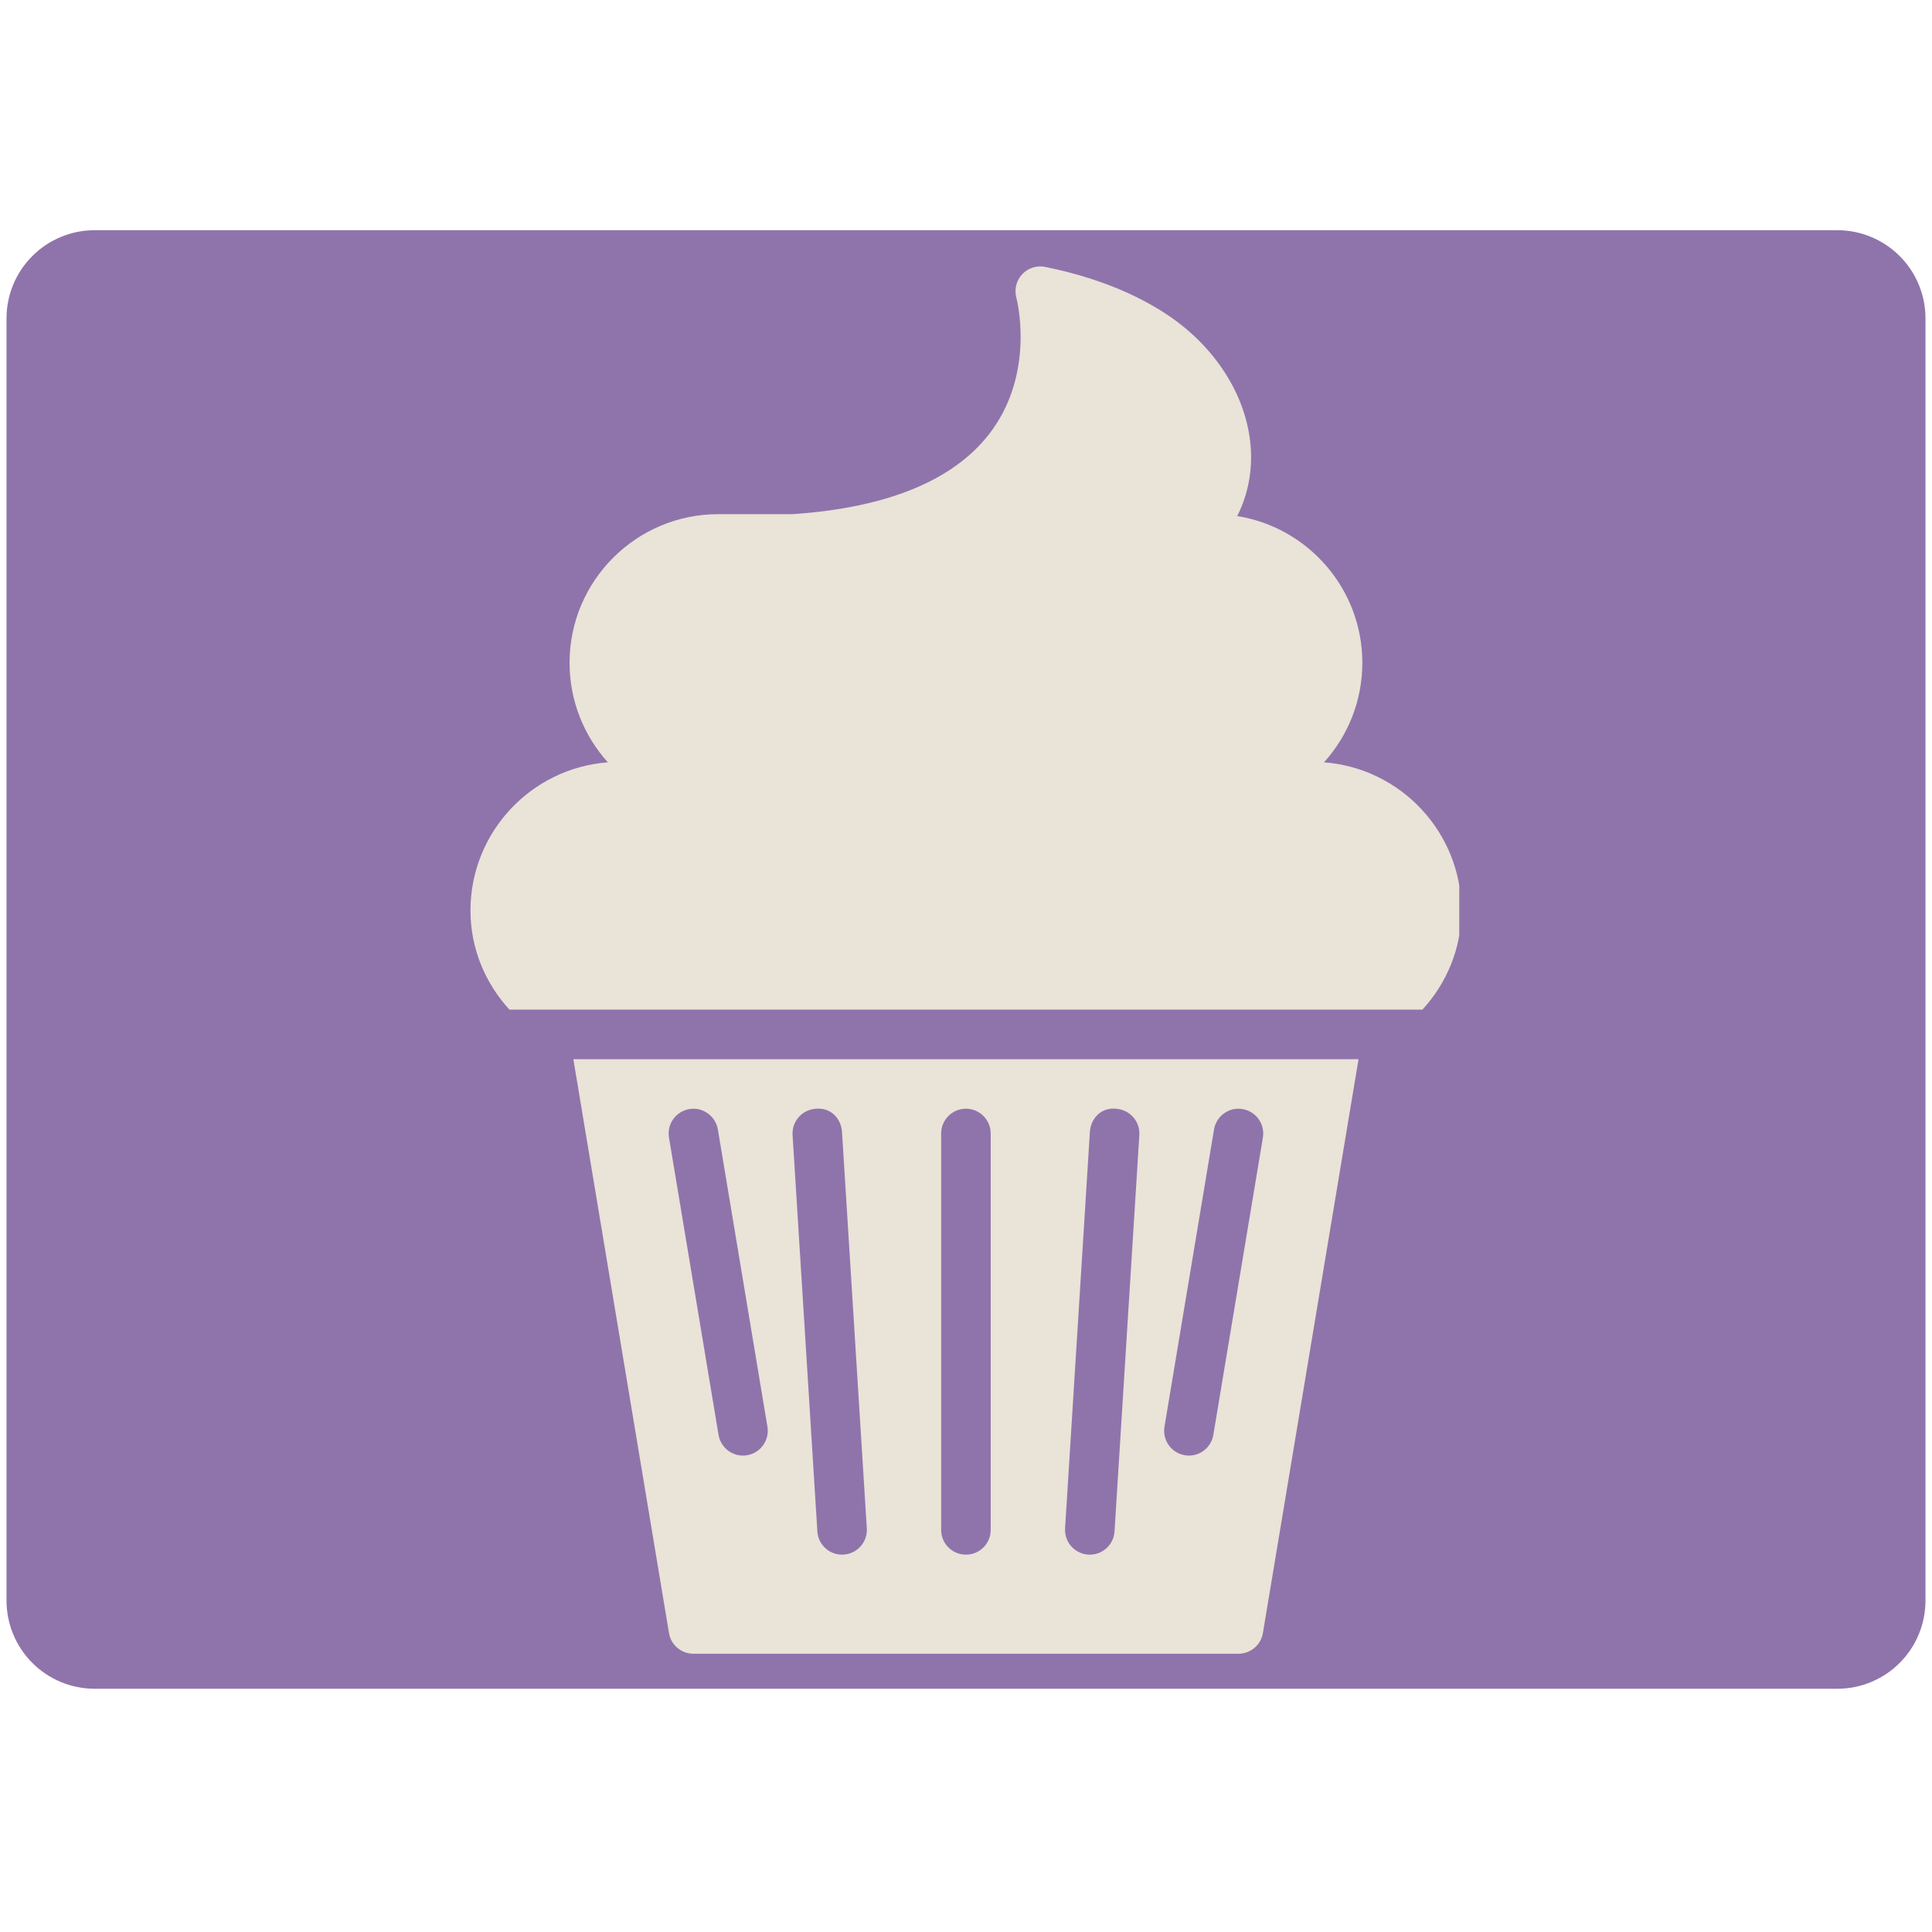
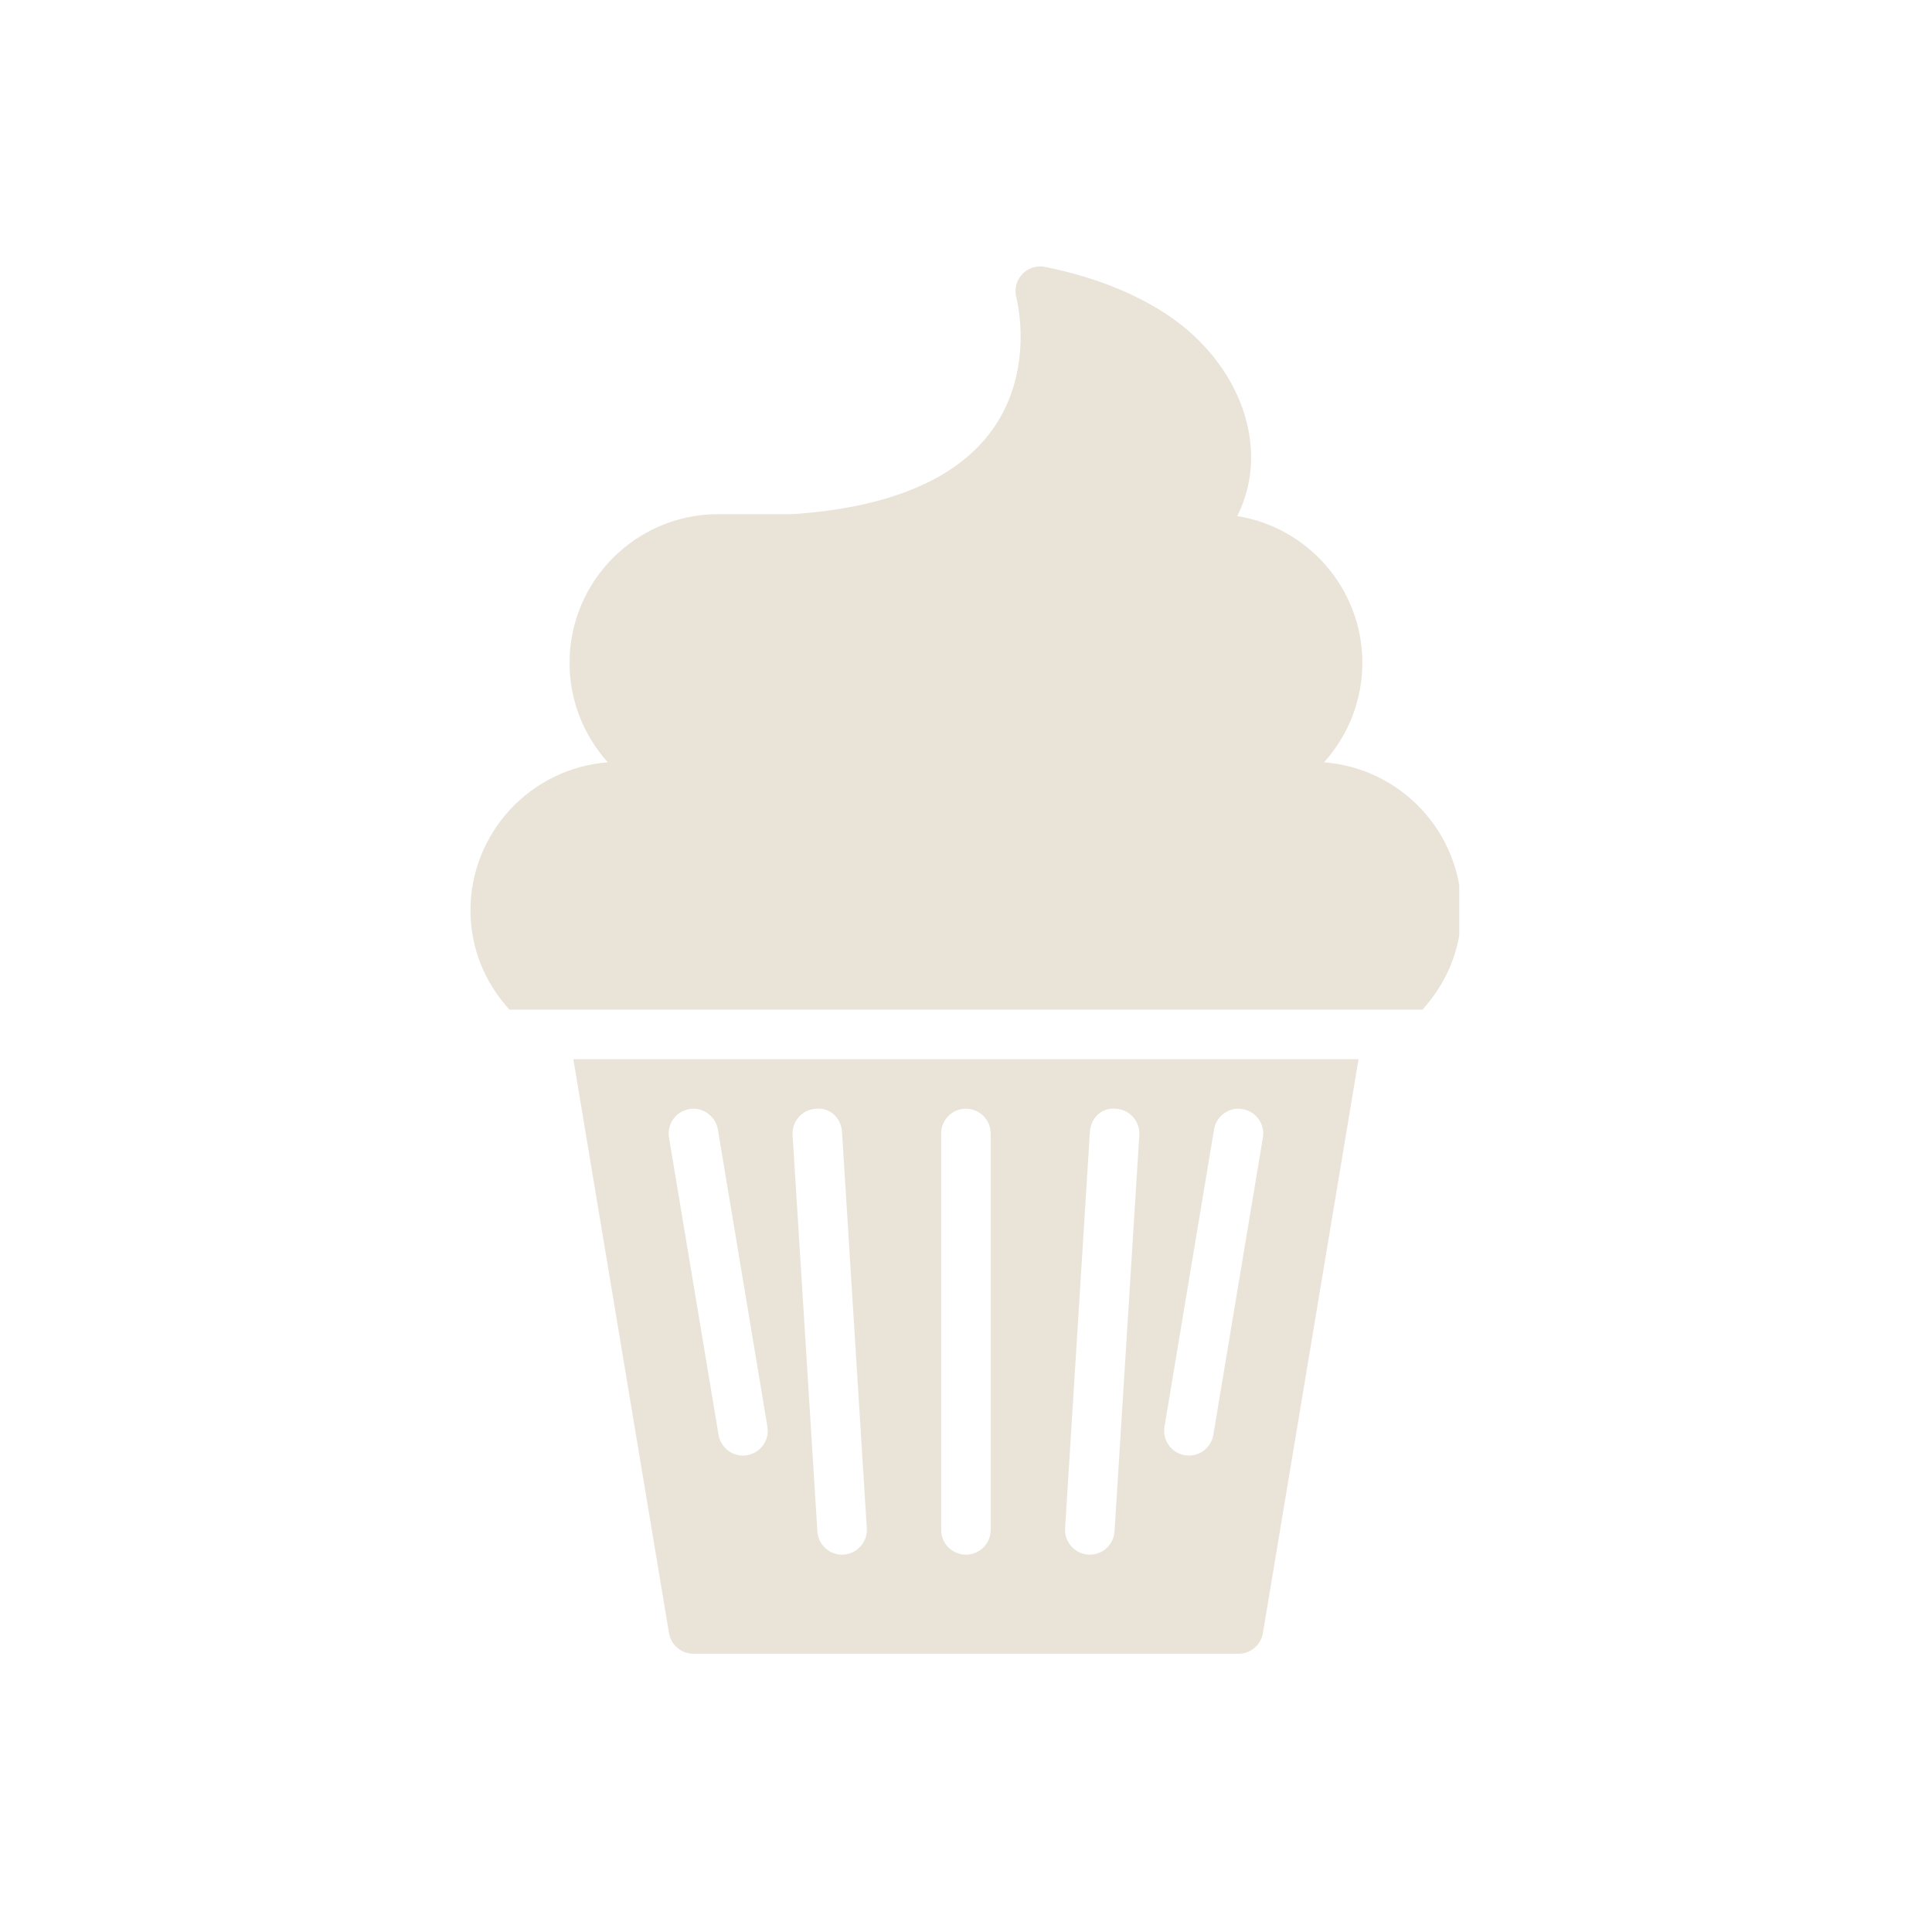
<svg xmlns="http://www.w3.org/2000/svg" width="196" zoomAndPan="magnify" viewBox="0 0 147 147" height="196" preserveAspectRatio="xMidYMid meet" version="1.0">
  <defs>
    <clipPath id="3f56ef4676">
      <path d="M 0.496 17.516 L 146.504 17.516 L 146.504 128.492 L 0.496 128.492 Z M 0.496 17.516 " clip-rule="nonzero" />
    </clipPath>
    <clipPath id="8be4dbd251">
      <path d="M 7.199 17.516 L 139.801 17.516 C 141.578 17.516 143.281 18.223 144.539 19.48 C 145.797 20.734 146.504 22.441 146.504 24.219 L 146.504 121.785 C 146.504 123.566 145.797 125.27 144.539 126.527 C 143.281 127.785 141.578 128.492 139.801 128.492 L 7.199 128.492 C 5.422 128.492 3.719 127.785 2.461 126.527 C 1.203 125.27 0.496 123.566 0.496 121.785 L 0.496 24.219 C 0.496 22.441 1.203 20.734 2.461 19.48 C 3.719 18.223 5.422 17.516 7.199 17.516 Z M 7.199 17.516 " clip-rule="nonzero" />
    </clipPath>
    <clipPath id="b7f3ca3c19">
-       <path d="M 0.496 0.516 L 146.504 0.516 L 146.504 111.492 L 0.496 111.492 Z M 0.496 0.516 " clip-rule="nonzero" />
-     </clipPath>
+       </clipPath>
    <clipPath id="e0a9ac3ce7">
-       <path d="M 7.199 0.516 L 139.801 0.516 C 141.578 0.516 143.281 1.223 144.539 2.48 C 145.797 3.734 146.504 5.441 146.504 7.219 L 146.504 104.785 C 146.504 106.566 145.797 108.27 144.539 109.527 C 143.281 110.785 141.578 111.492 139.801 111.492 L 7.199 111.492 C 5.422 111.492 3.719 110.785 2.461 109.527 C 1.203 108.27 0.496 106.566 0.496 104.785 L 0.496 7.219 C 0.496 5.441 1.203 3.734 2.461 2.48 C 3.719 1.223 5.422 0.516 7.199 0.516 Z M 7.199 0.516 " clip-rule="nonzero" />
-     </clipPath>
+       </clipPath>
    <clipPath id="e74e73ab0b">
-       <rect x="0" width="147" y="0" height="112" />
-     </clipPath>
+       </clipPath>
    <clipPath id="36fdf38095">
      <path d="M 35.797 20.176 L 111.031 20.176 L 111.031 77 L 35.797 77 Z M 35.797 20.176 " clip-rule="nonzero" />
    </clipPath>
    <clipPath id="fdb297935c">
      <path d="M 43 80 L 104 80 L 104 125.957 L 43 125.957 Z M 43 80 " clip-rule="nonzero" />
    </clipPath>
  </defs>
  <g clip-path="url(#3f56ef4676)">
    <g clip-path="url(#8be4dbd251)">
      <g transform="matrix(1, 0, 0, 1, 0, 17)">
        <g clip-path="url(#e74e73ab0b)">
          <g clip-path="url(#b7f3ca3c19)">
            <g clip-path="url(#e0a9ac3ce7)">
-               <path fill="#8f74ab" d="M 0.496 0.516 L 146.586 0.516 L 146.586 111.492 L 0.496 111.492 Z M 0.496 0.516 " fill-opacity="1" fill-rule="nonzero" />
-             </g>
+               </g>
          </g>
        </g>
      </g>
    </g>
  </g>
  <g clip-path="url(#36fdf38095)">
    <path fill="#eae3d8" d="M 100.738 58.004 C 102.551 55.996 103.656 53.34 103.656 50.43 C 103.656 44.805 99.523 40.125 94.137 39.266 C 94.957 37.633 95.312 35.82 95.156 33.941 C 94.84 30.047 92.402 26.266 88.625 23.824 C 86.141 22.215 83.078 21.031 79.527 20.309 C 78.883 20.176 78.223 20.391 77.773 20.867 C 77.328 21.348 77.16 22.02 77.332 22.652 C 77.348 22.703 78.77 28.117 75.527 32.668 C 72.832 36.453 67.668 38.625 60.301 39.121 L 54.645 39.121 C 48.41 39.121 43.336 44.195 43.336 50.43 C 43.336 53.34 44.441 55.996 46.25 58.004 C 40.414 58.441 35.797 63.332 35.797 69.281 C 35.797 72.199 36.938 74.824 38.762 76.82 L 108.23 76.82 C 110.055 74.824 111.195 72.199 111.195 69.281 C 111.195 63.332 106.578 58.441 100.738 58.004 " fill-opacity="1" fill-rule="nonzero" />
  </g>
  <g clip-path="url(#fdb297935c)">
    <path fill="#eae3d8" d="M 52.453 84.387 C 53.453 84.207 54.445 84.906 54.621 85.938 L 58.391 108.555 C 58.562 109.582 57.867 110.555 56.84 110.723 C 56.738 110.742 56.629 110.75 56.527 110.75 C 55.625 110.75 54.828 110.098 54.672 109.172 L 50.902 86.555 C 50.73 85.527 51.426 84.555 52.453 84.387 Z M 62.066 84.363 C 63.207 84.25 64 85.094 64.066 86.129 L 65.953 116.285 C 66.02 117.324 65.227 118.219 64.188 118.285 C 64.148 118.289 64.109 118.289 64.07 118.289 C 63.082 118.289 62.254 117.52 62.191 116.523 L 60.305 86.363 C 60.238 85.324 61.031 84.43 62.066 84.363 Z M 71.609 86.246 C 71.609 85.203 72.453 84.359 73.496 84.359 C 74.539 84.359 75.379 85.203 75.379 86.246 L 75.379 116.406 C 75.379 117.445 74.539 118.289 73.496 118.289 C 72.453 118.289 71.609 117.445 71.609 116.406 Z M 82.926 86.129 C 82.992 85.094 83.789 84.238 84.922 84.363 C 85.961 84.43 86.754 85.324 86.688 86.363 L 84.801 116.523 C 84.738 117.52 83.91 118.289 82.922 118.289 C 82.883 118.289 82.844 118.289 82.801 118.285 C 81.766 118.219 80.973 117.324 81.039 116.285 Z M 88.602 108.555 L 92.371 85.938 C 92.543 84.906 93.531 84.207 94.539 84.387 C 95.566 84.555 96.262 85.527 96.09 86.555 L 92.32 109.172 C 92.164 110.098 91.367 110.75 90.465 110.75 C 90.359 110.75 90.254 110.742 90.152 110.723 C 89.125 110.555 88.43 109.582 88.602 108.555 Z M 50.902 124.254 C 51.051 125.164 51.84 125.828 52.762 125.828 L 94.23 125.828 C 95.152 125.828 95.938 125.164 96.09 124.254 L 103.367 80.59 L 43.625 80.59 L 50.902 124.254 " fill-opacity="1" fill-rule="nonzero" />
  </g>
</svg>